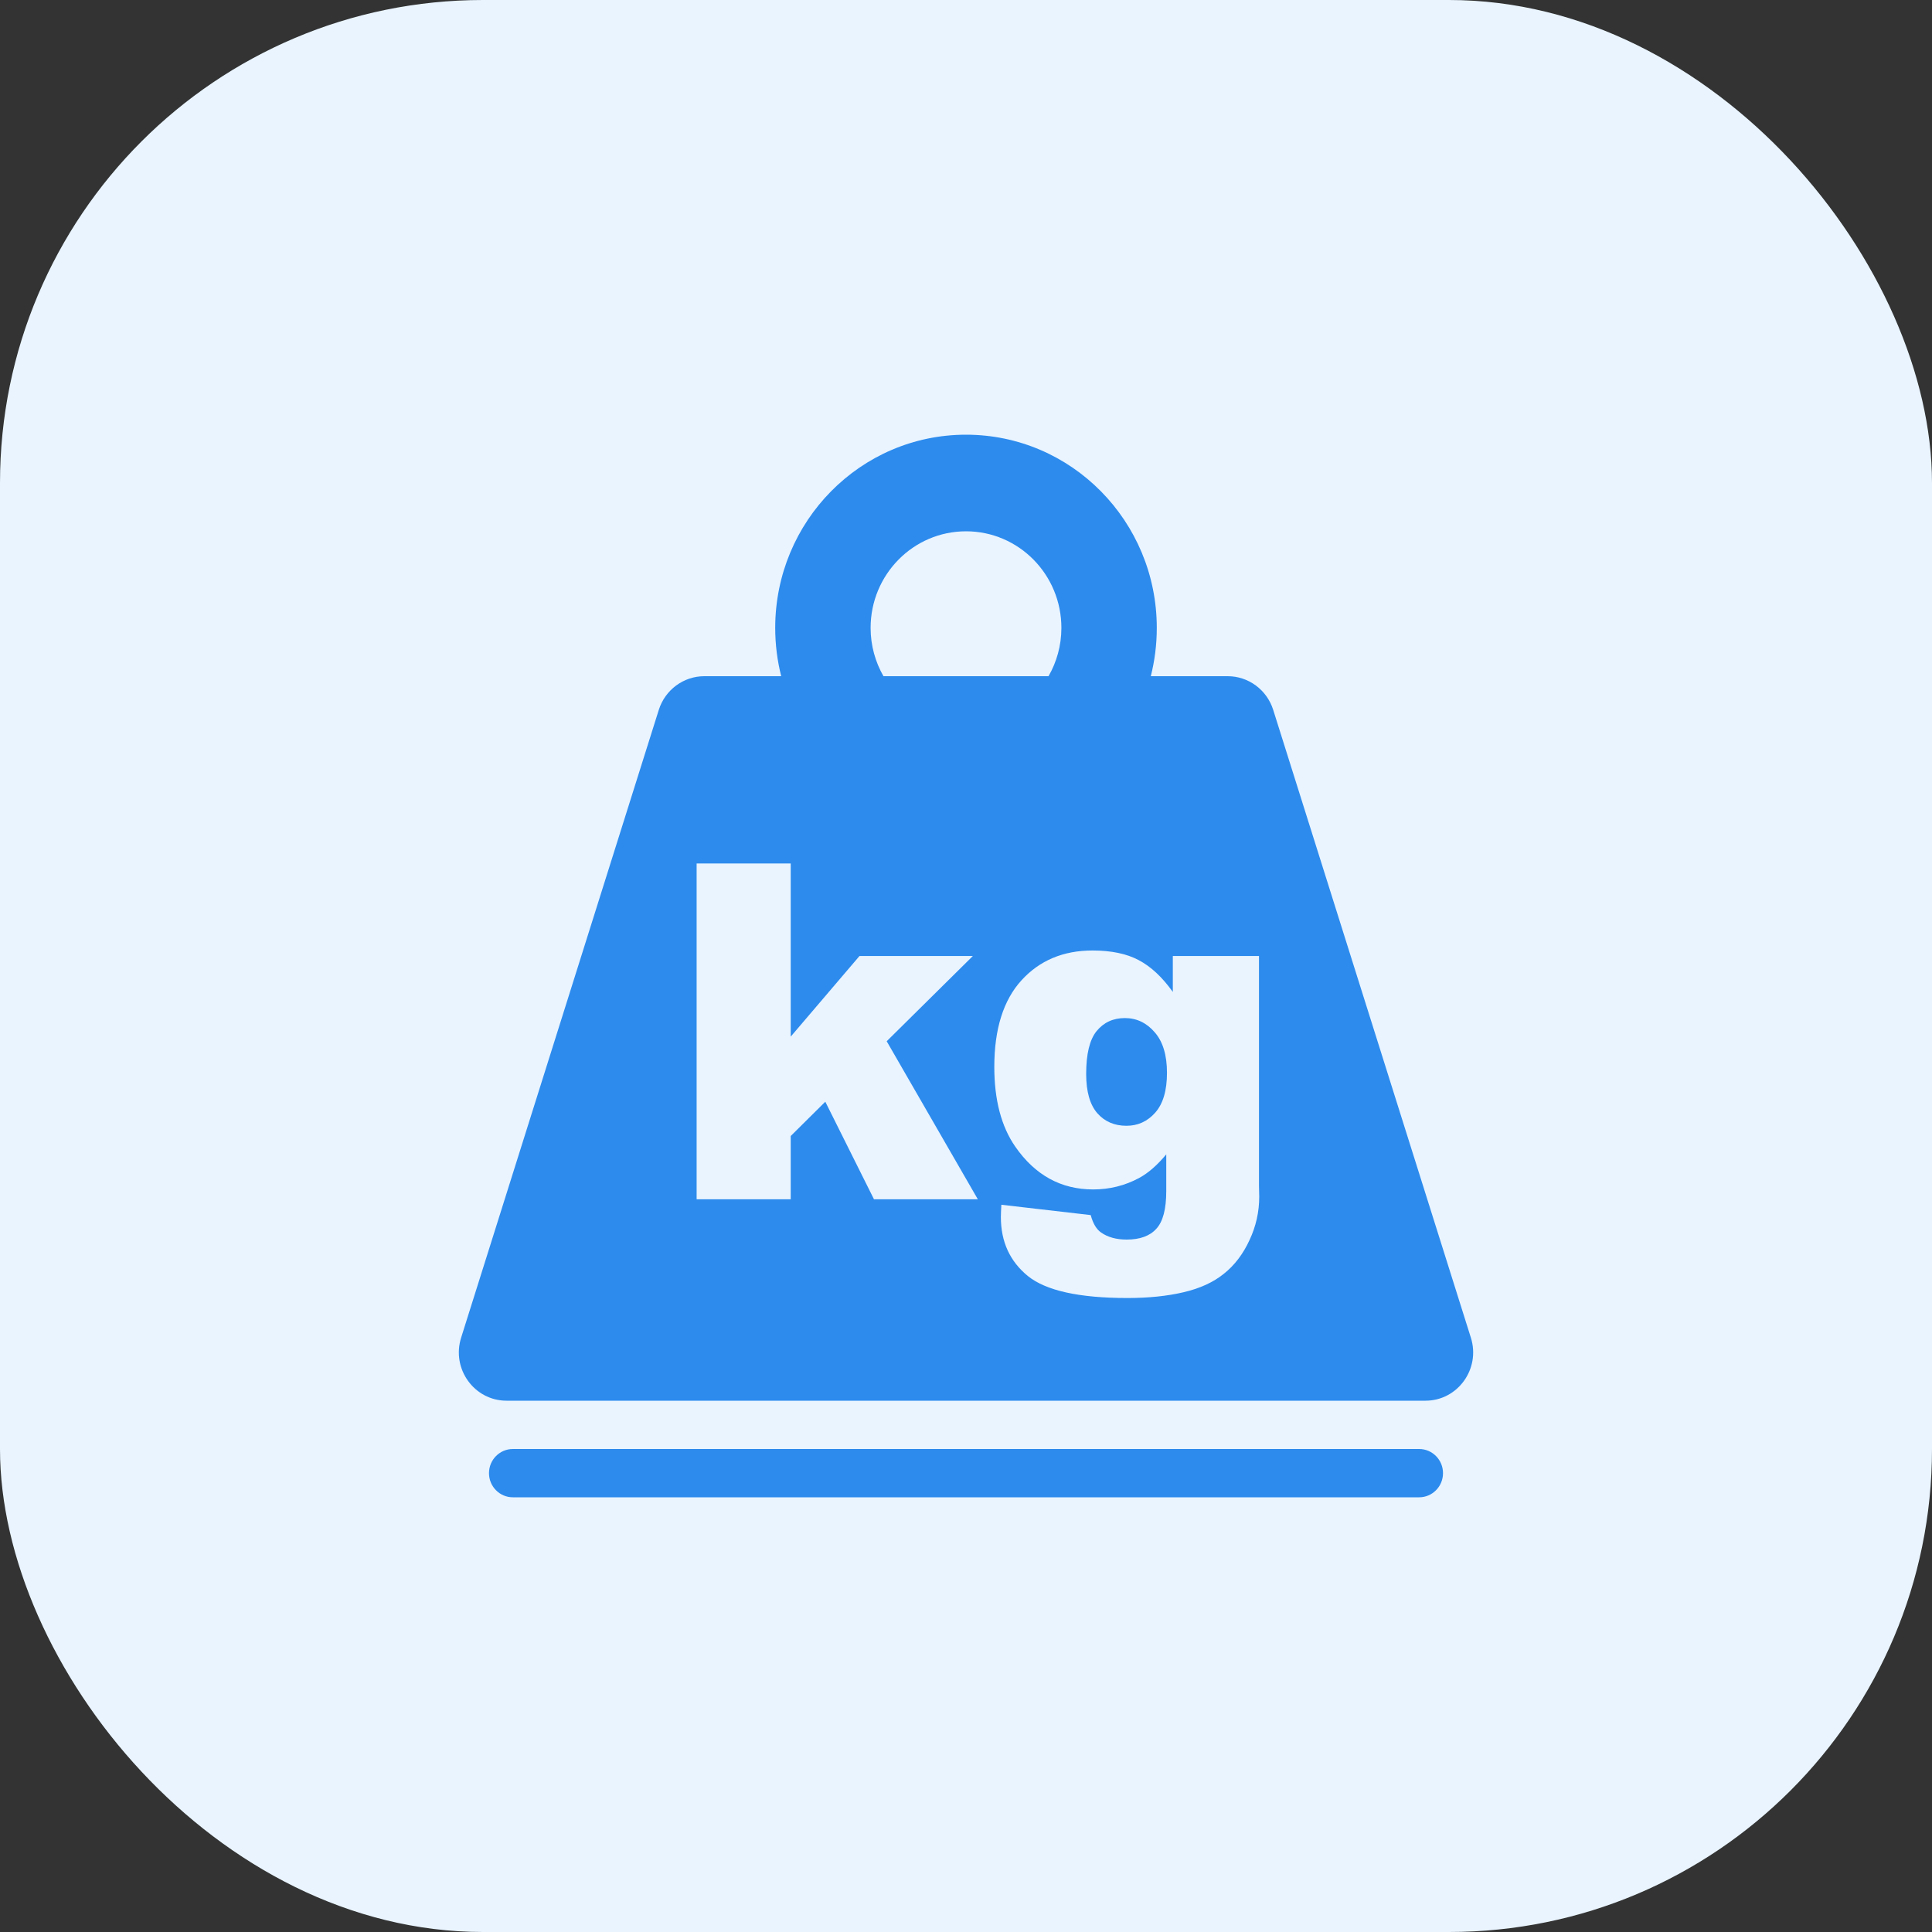
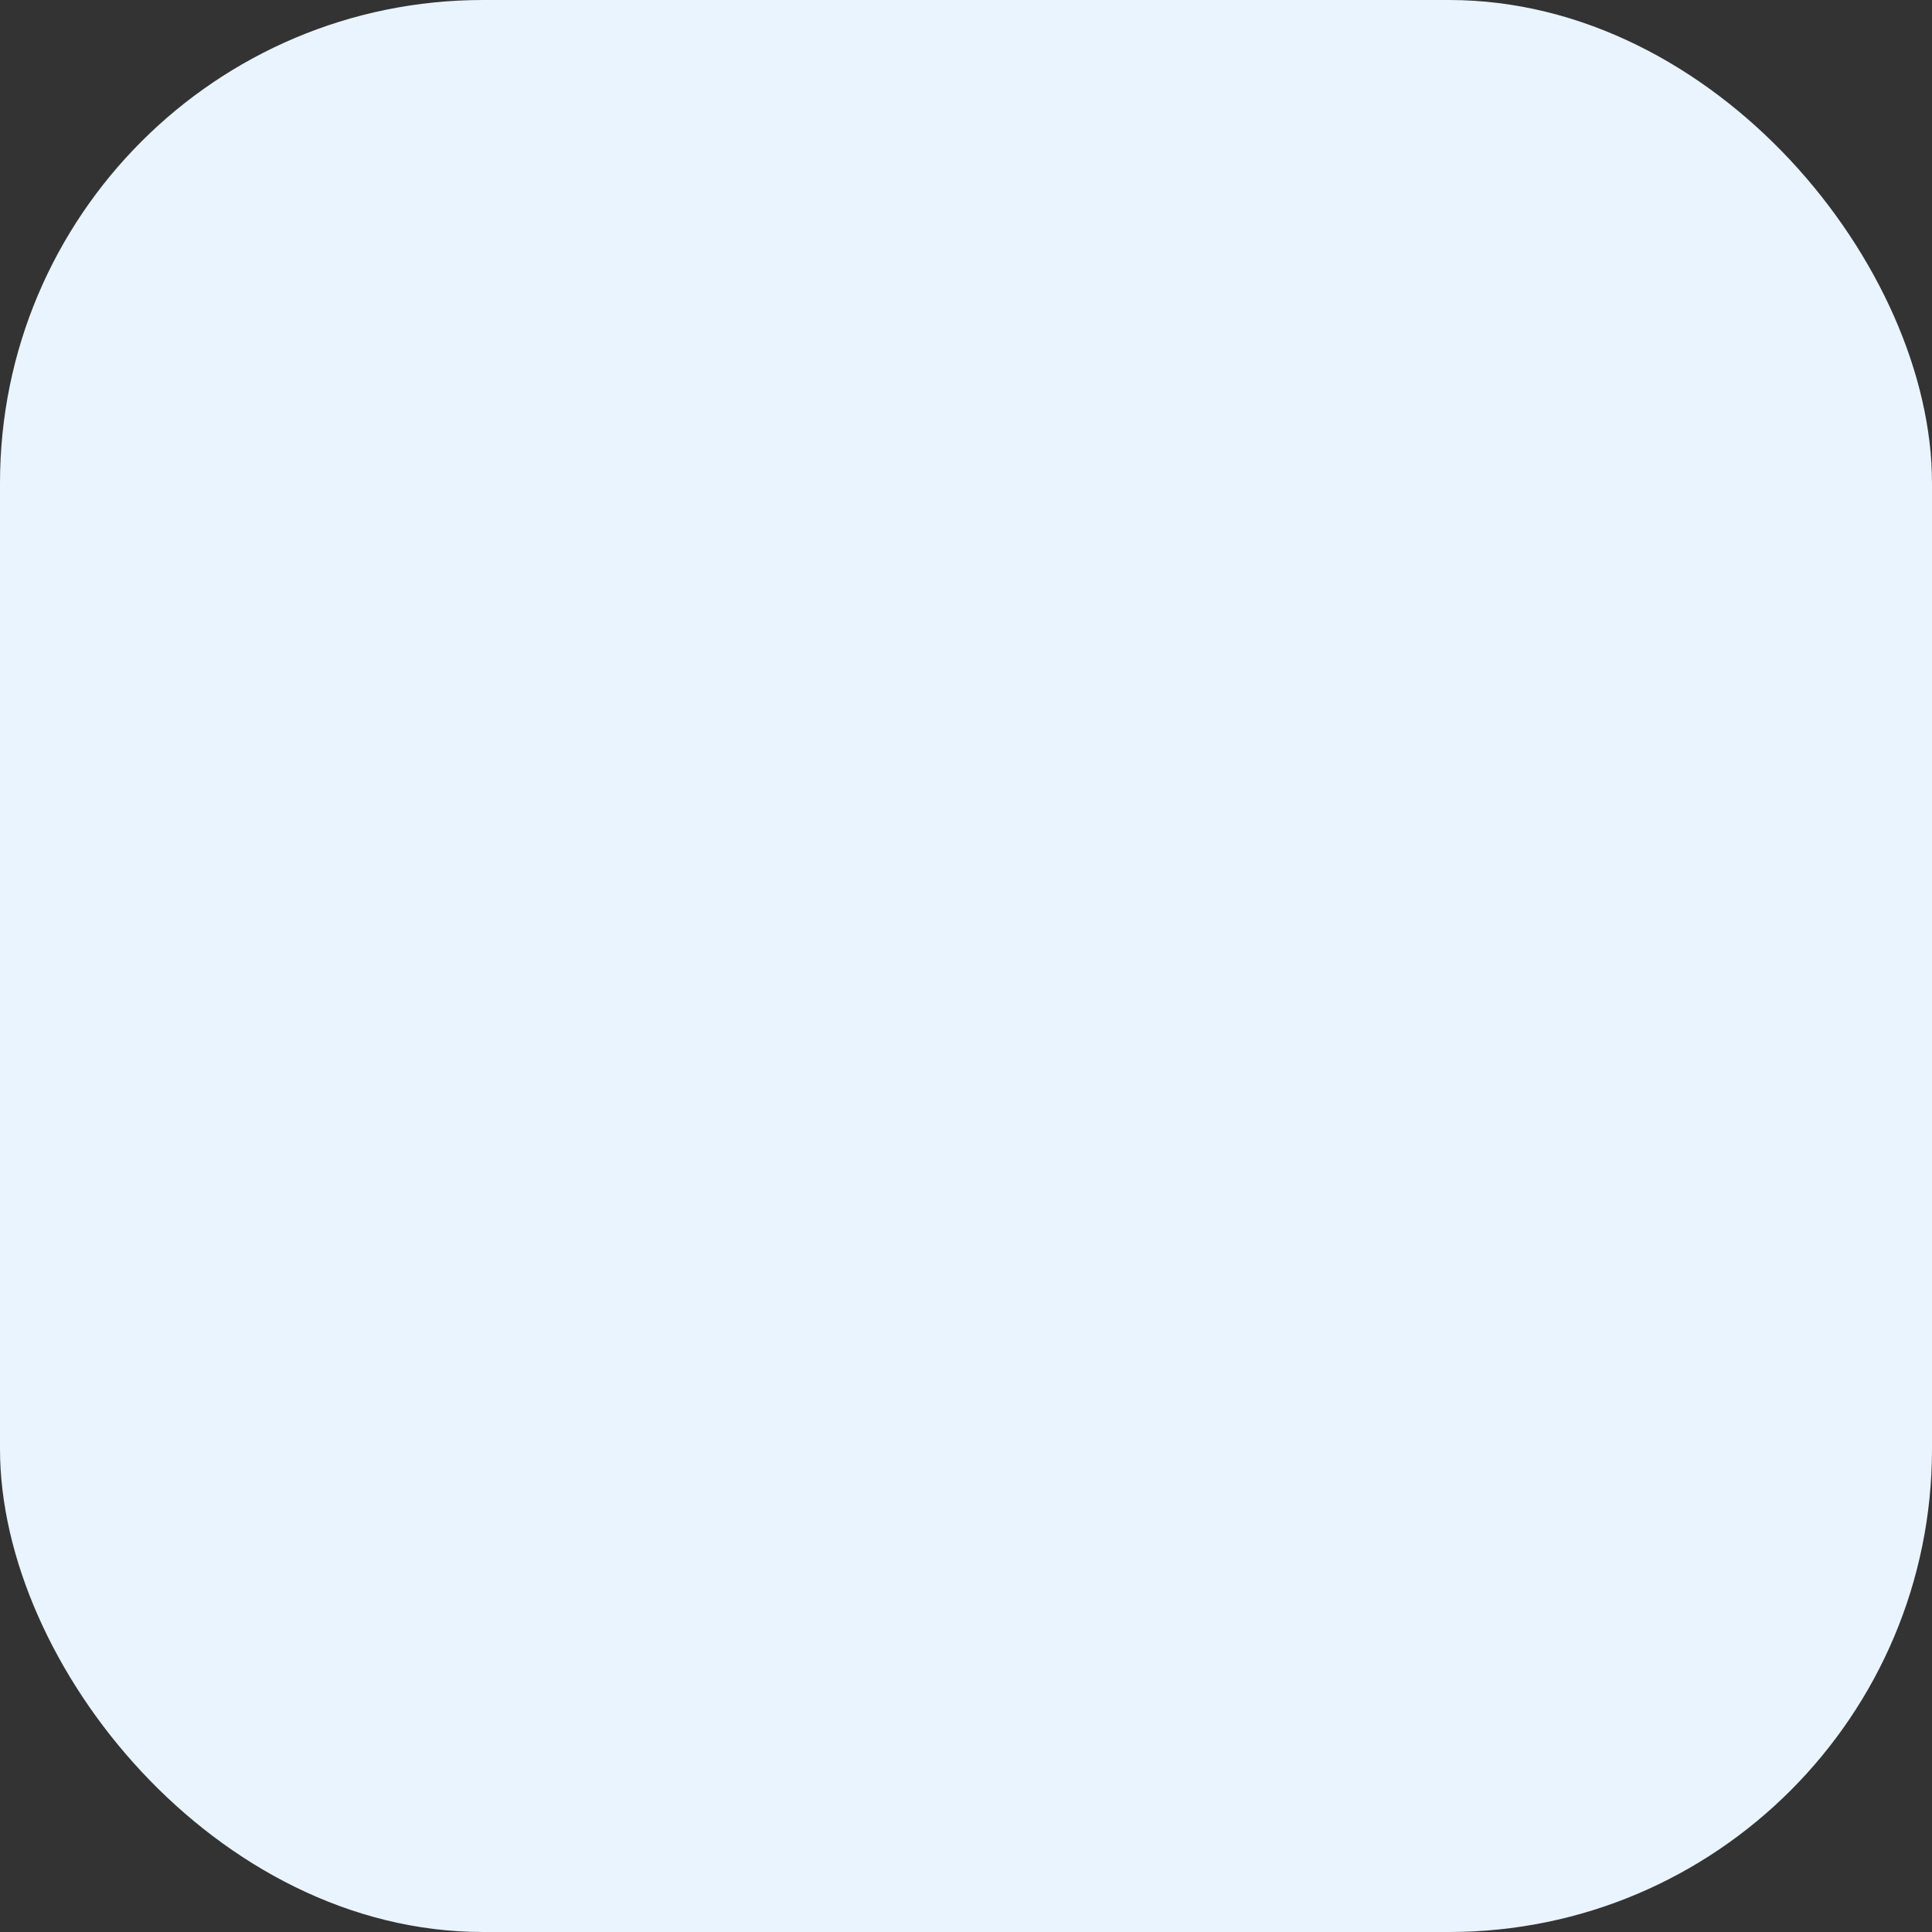
<svg xmlns="http://www.w3.org/2000/svg" width="40" height="40" viewBox="0 0 40 40" fill="none">
  <rect x="0" y="0" width="40" height="40" fill="#333333" stroke="none" />
  <rect width="40" height="40" rx="10" fill="#E9F4FF" />
-   <path d="M29.382 30C29.655 30 29.876 30.224 29.876 30.5C29.876 30.776 29.655 31 29.382 31H10.618C10.345 31 10.124 30.776 10.124 30.5C10.124 30.224 10.345 30 10.618 30H29.382Z" fill="#2D8BED" />
-   <path d="M23.289 21.078C23.532 21.078 23.738 21.176 23.907 21.372C24.076 21.565 24.161 21.845 24.161 22.212C24.161 22.579 24.079 22.854 23.917 23.037C23.757 23.217 23.559 23.308 23.322 23.308C23.072 23.308 22.871 23.221 22.718 23.047C22.565 22.87 22.488 22.599 22.488 22.235C22.488 21.821 22.56 21.526 22.703 21.349C22.85 21.169 23.045 21.078 23.289 21.078Z" fill="#2D8BED" />
-   <path fill-rule="evenodd" clip-rule="evenodd" d="M20 9C22.182 9 23.95 10.791 23.95 13C23.95 13.345 23.907 13.68 23.826 14H25.418C25.848 14 26.229 14.282 26.36 14.696L30.453 27.696C30.656 28.341 30.181 29 29.512 29H10.488C9.819 29 9.344 28.341 9.547 27.696L13.64 14.696C13.771 14.282 14.152 14 14.582 14H16.174C16.093 13.68 16.05 13.345 16.05 13C16.05 10.791 17.818 9 20 9ZM22.619 19.679C22.014 19.679 21.523 19.885 21.149 20.296C20.774 20.707 20.586 21.305 20.586 22.089C20.586 22.775 20.732 23.326 21.022 23.743C21.431 24.331 21.968 24.626 22.633 24.626C22.973 24.626 23.29 24.547 23.584 24.389C23.771 24.288 23.959 24.125 24.146 23.9V24.664C24.146 25.034 24.077 25.293 23.94 25.441C23.805 25.59 23.601 25.664 23.326 25.664C23.114 25.664 22.937 25.616 22.797 25.518C22.7 25.451 22.629 25.331 22.582 25.157L20.732 24.943C20.726 25.051 20.722 25.136 20.722 25.199C20.722 25.708 20.908 26.114 21.28 26.418C21.654 26.721 22.342 26.874 23.341 26.874C23.778 26.874 24.165 26.834 24.502 26.755C24.842 26.676 25.122 26.548 25.34 26.371C25.562 26.194 25.738 25.962 25.87 25.674C26.004 25.389 26.071 25.089 26.071 24.773L26.066 24.55V19.793H24.282V20.537C24.064 20.231 23.828 20.011 23.575 19.878C23.325 19.745 23.006 19.679 22.619 19.679ZM14.423 24.83H16.371V23.52L17.087 22.81L18.095 24.83H20.245L18.358 21.558L20.142 19.793H17.795L16.371 21.462V17.877H14.423V24.83ZM20 11C18.909 11 18.025 11.896 18.025 13C18.025 13.365 18.123 13.706 18.291 14H21.709C21.877 13.706 21.975 13.365 21.975 13C21.975 11.895 21.091 11 20 11Z" fill="#2D8BED" />
</svg>